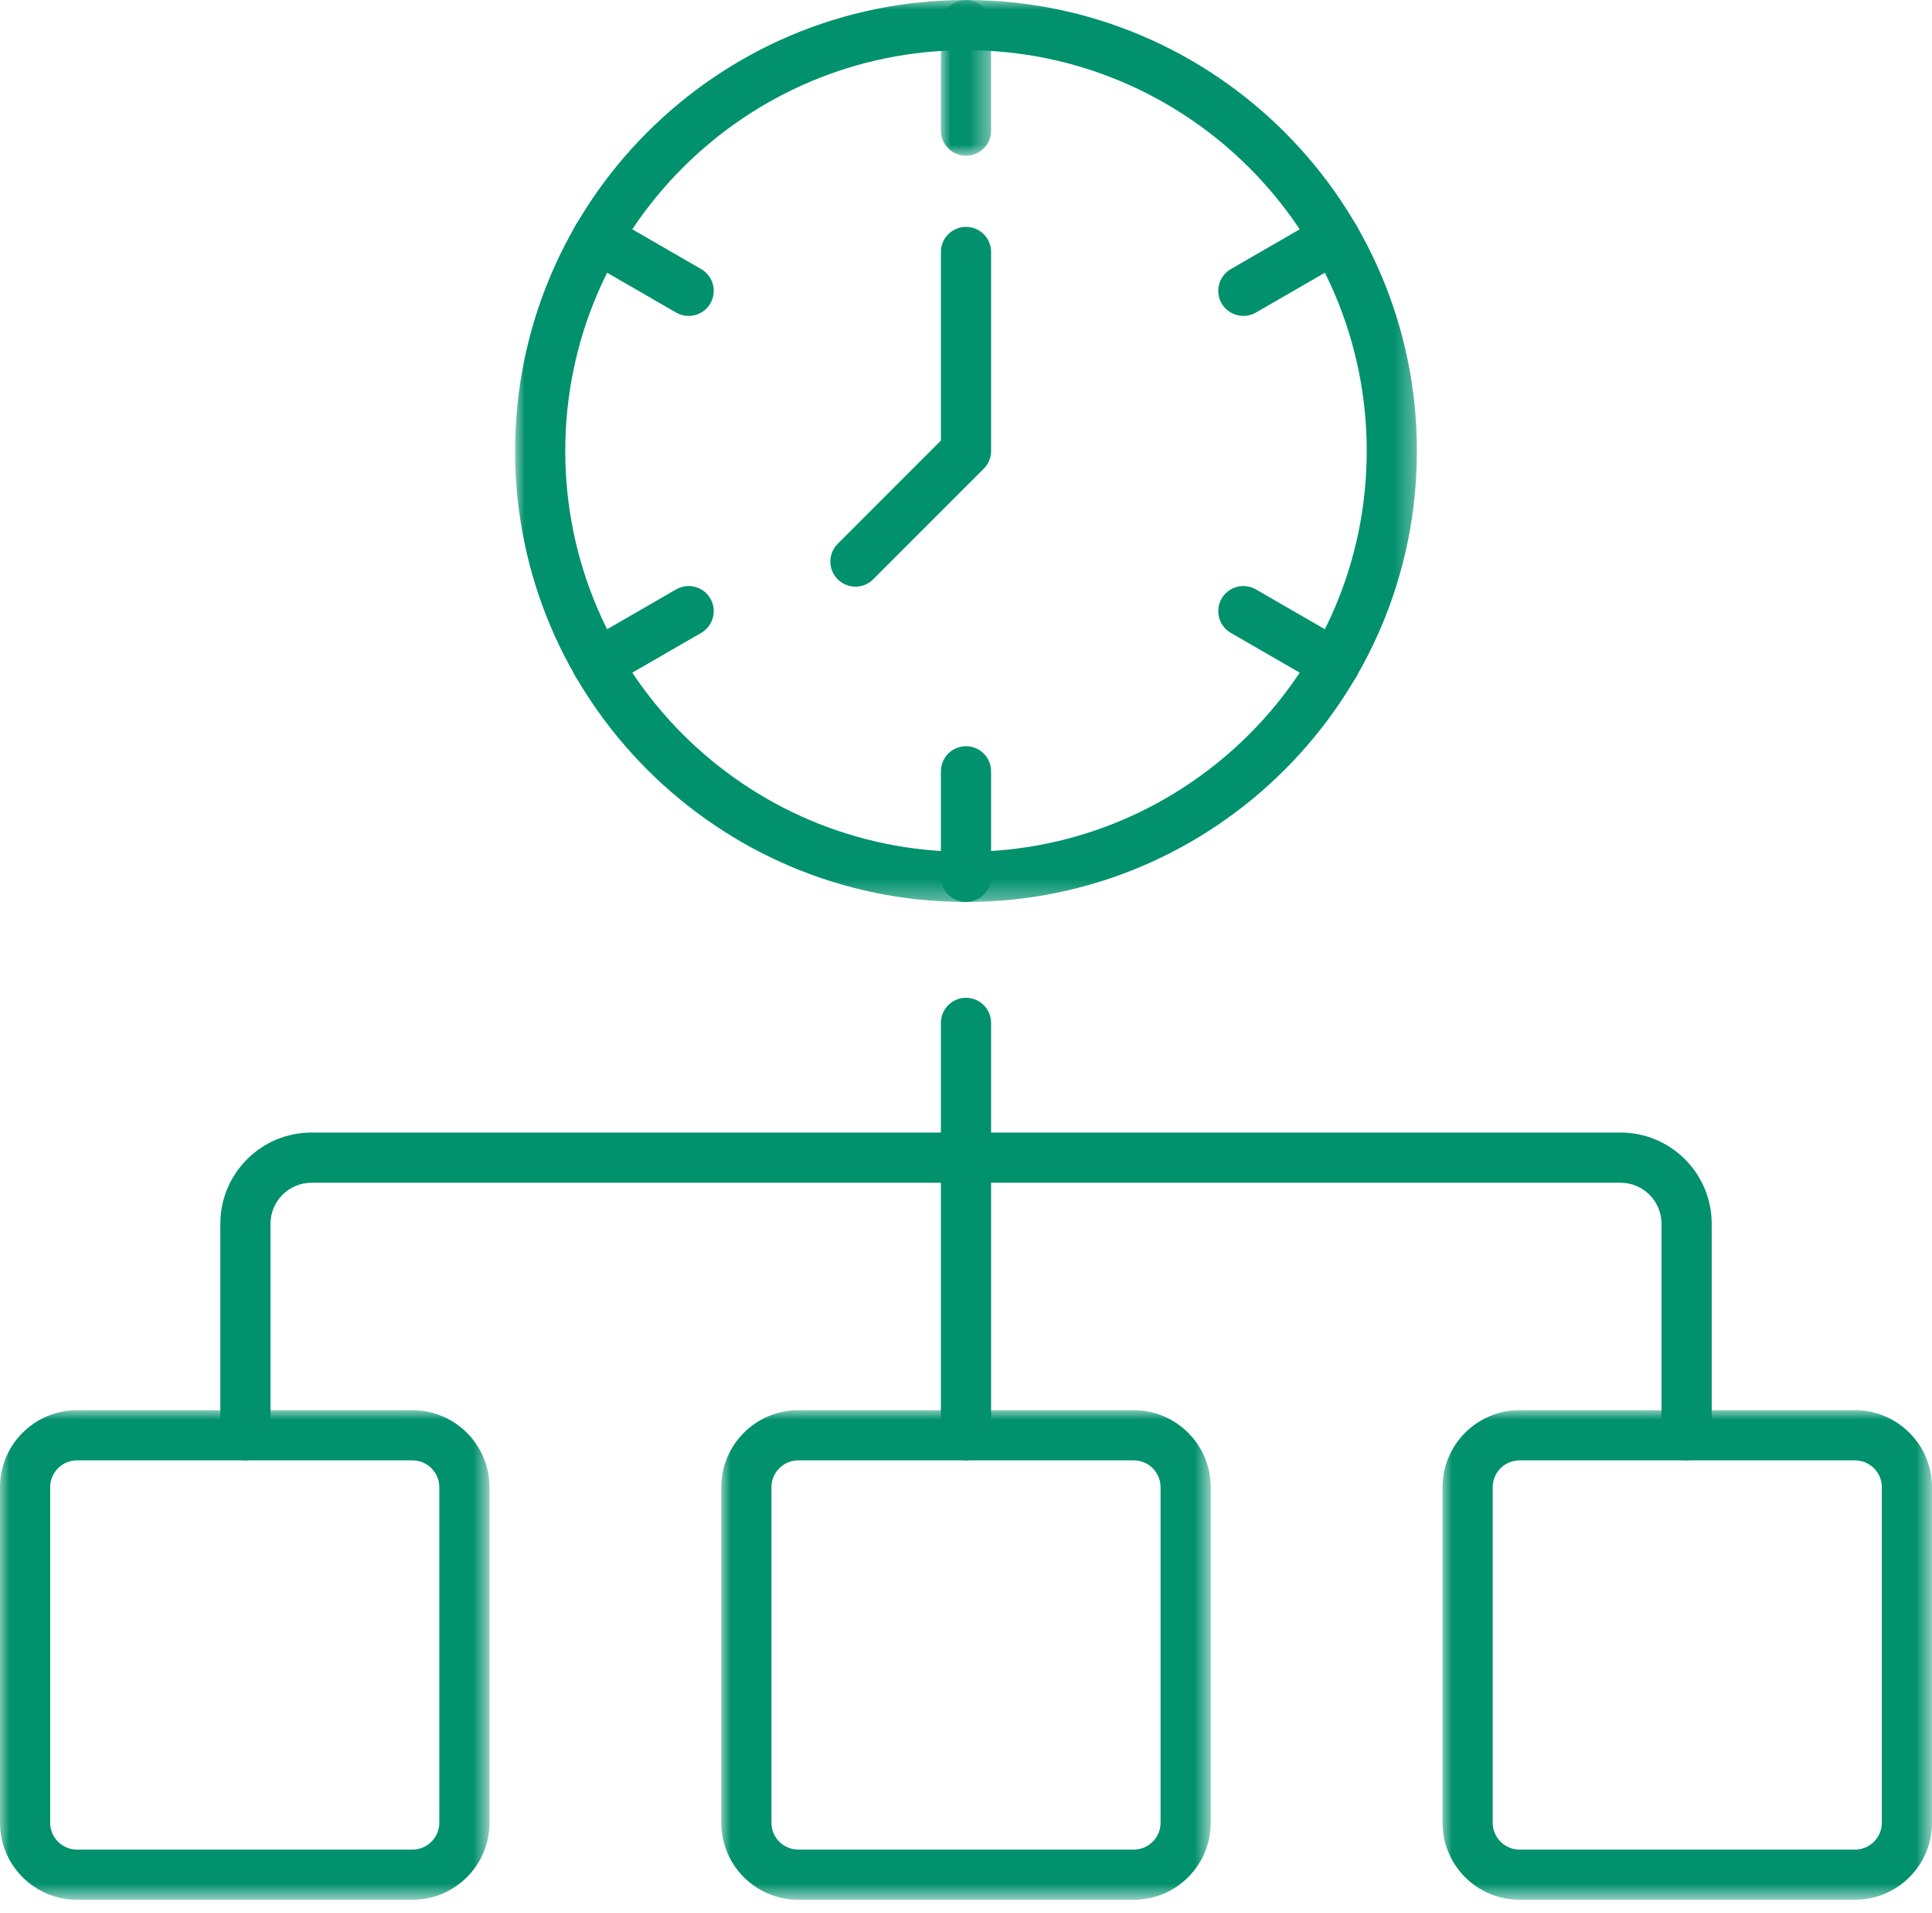
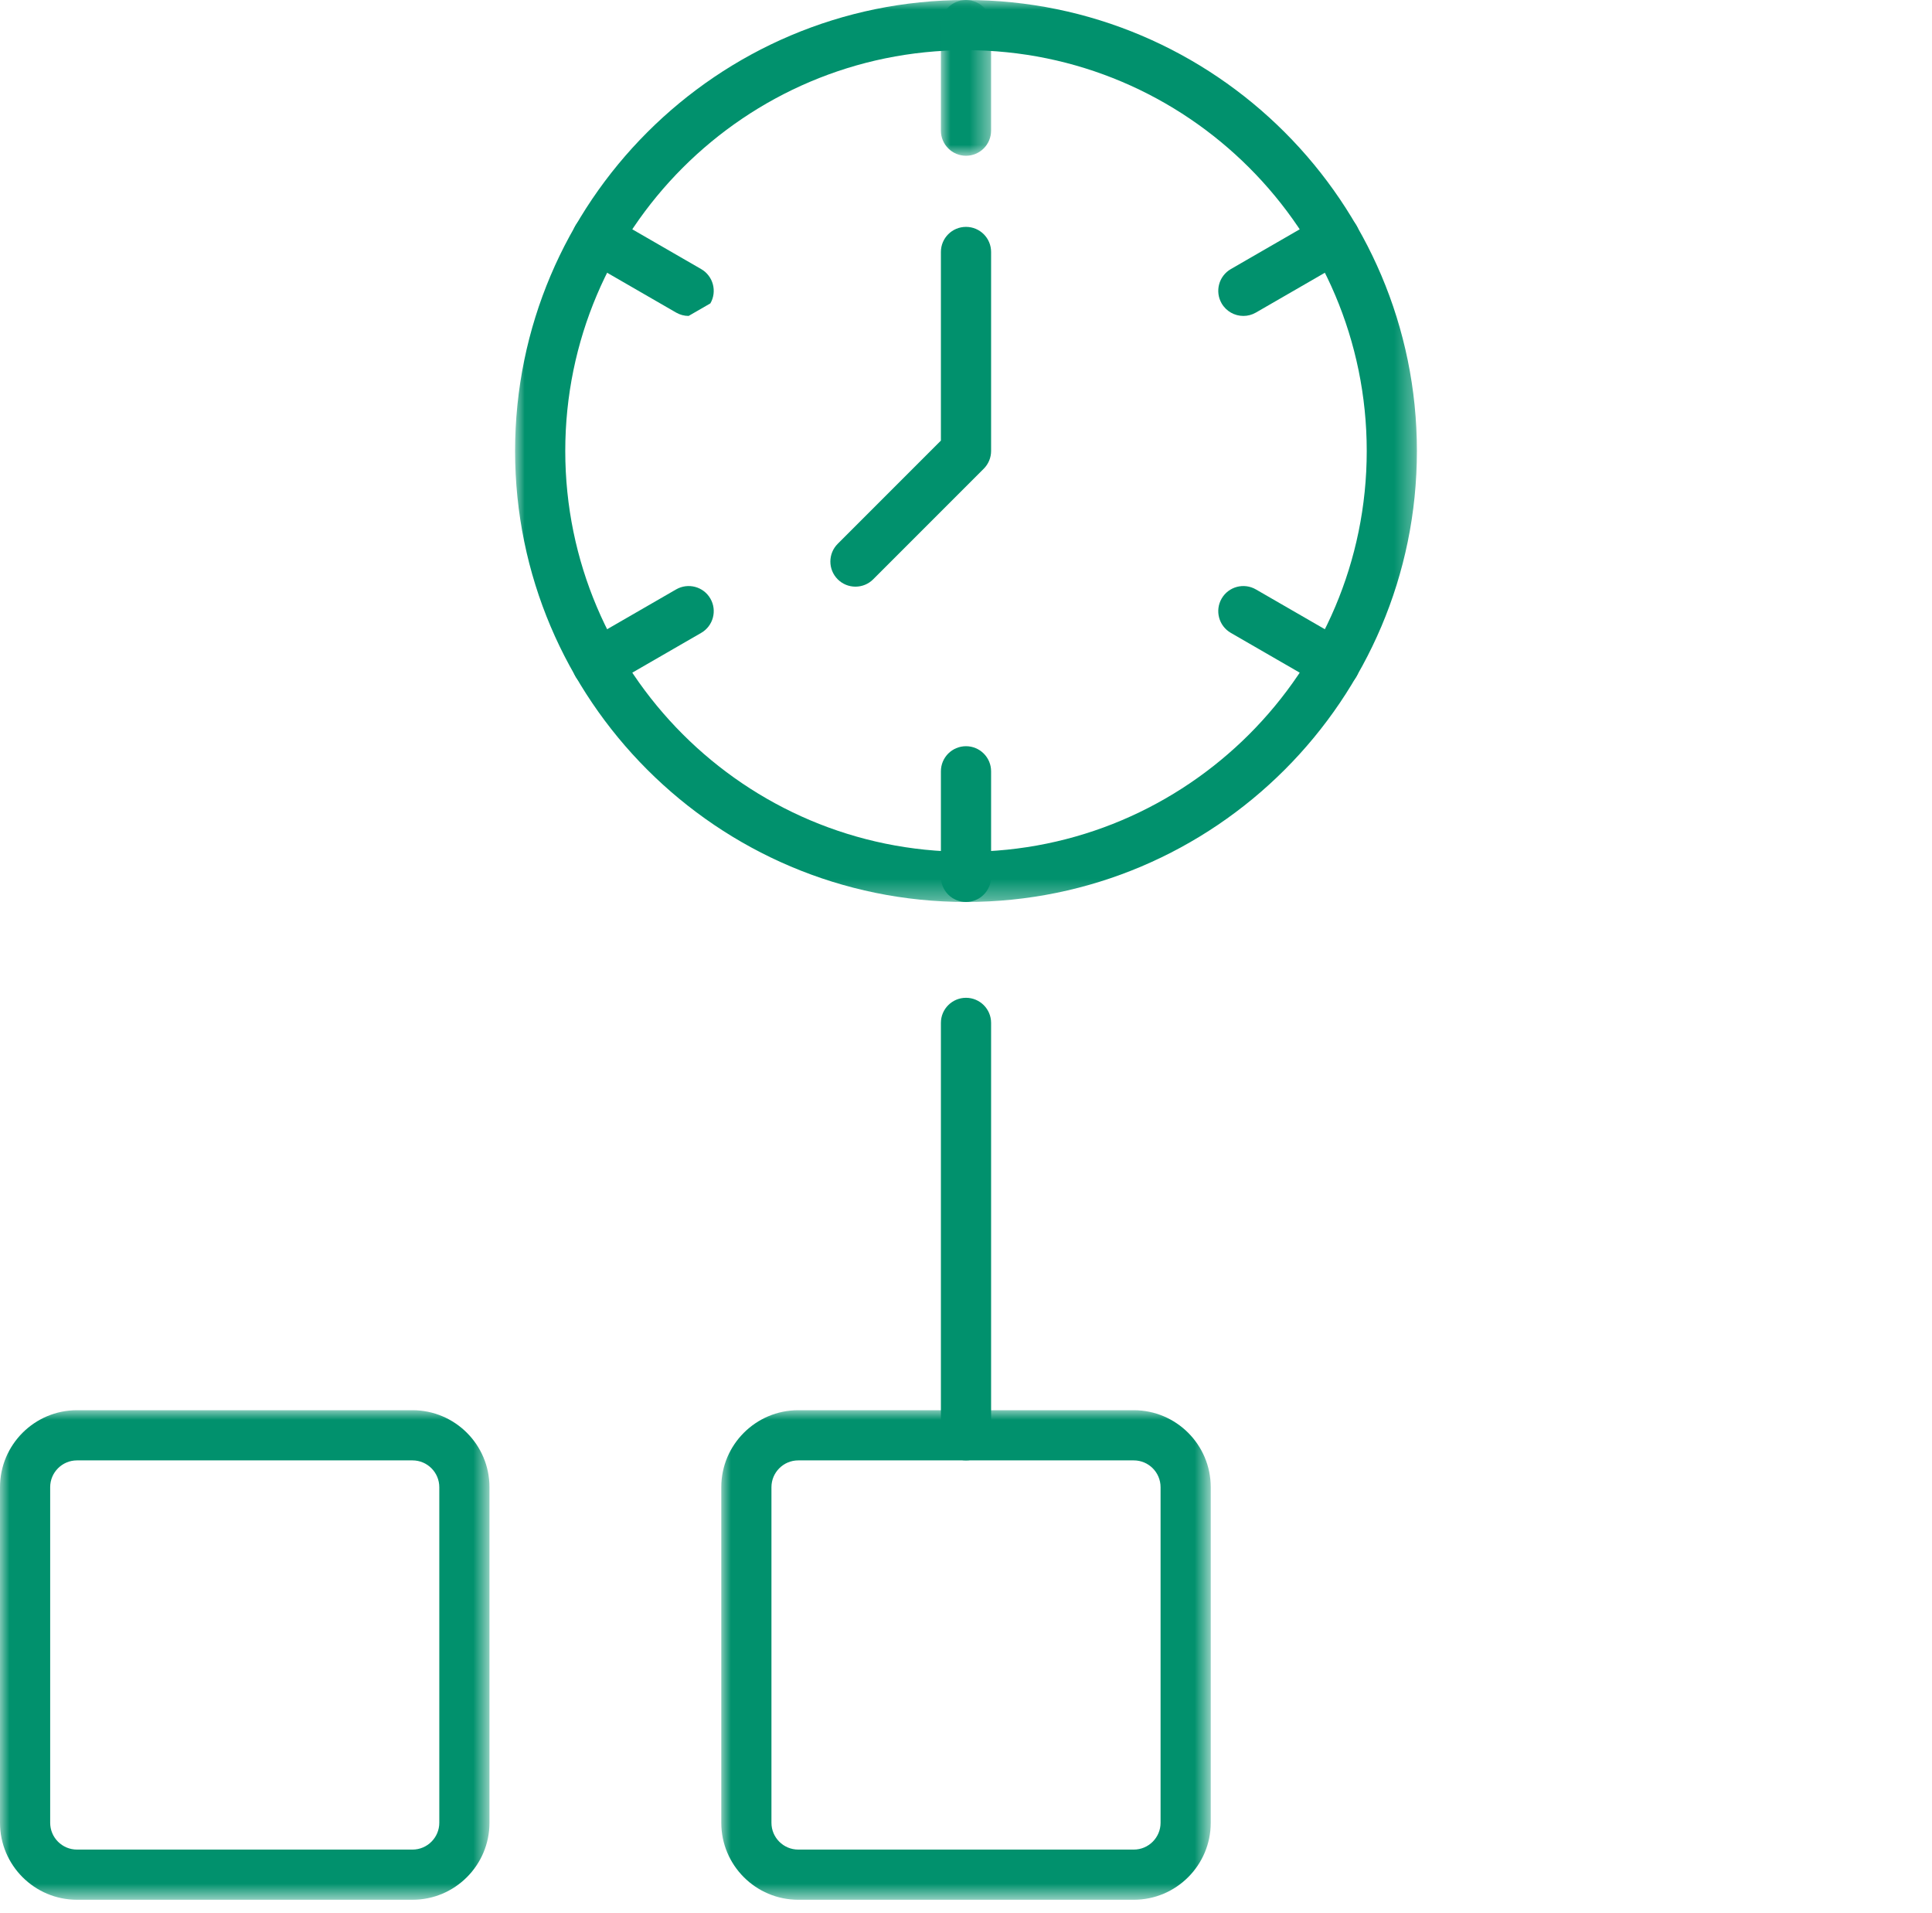
<svg xmlns="http://www.w3.org/2000/svg" xmlns:xlink="http://www.w3.org/1999/xlink" width="100px" height="99px" viewBox="0 0 100 99" version="1.1">
  <title>icon-organise</title>
  <defs>
    <polygon id="path-1" points="0 0 46.678 0 46.678 46.678 0 46.678" />
    <polygon id="path-3" points="0 0 25.335 0 25.335 25.335 0 25.335" />
    <polygon id="path-5" points="0 0 25.335 0 25.335 25.335 0 25.335" />
-     <polygon id="path-7" points="0 0 25.335 0 25.335 25.335 0 25.335" />
    <polygon id="path-9" points="0 0 2.597 0 2.597 8.061 0 8.061" />
  </defs>
  <g id="Page-1" stroke="none" stroke-width="1" fill="none" fill-rule="evenodd">
    <g id="Kintone-LP-01-Copy" transform="translate(-285, -2532)">
      <g id="icon-organise" transform="translate(285, 2532)">
        <g id="Group-3" transform="translate(26.661, 0)">
          <mask id="mask-2" fill="white">
            <use xlink:href="#path-1" />
          </mask>
          <g id="Clip-2" />
          <path d="M23.339,2.597 C11.902,2.597 2.597,11.902 2.597,23.339 C2.597,34.777 11.902,44.081 23.339,44.081 C34.776,44.081 44.081,34.777 44.081,23.339 C44.081,11.902 34.776,2.597 23.339,2.597 M23.339,46.678 C10.47,46.678 0,36.208 0,23.339 C0,10.47 10.47,-0 23.339,-0 C36.209,-0 46.678,10.47 46.678,23.339 C46.678,36.208 36.209,46.678 23.339,46.678" id="Fill-1" fill="#01916D" mask="url(#mask-2)" />
        </g>
-         <path d="M87.298,75.577 C86.581,75.577 85.999,74.995 85.999,74.278 L85.999,63.328 C85.999,62.16 85.049,61.209 83.88,61.209 L16.12,61.209 C14.952,61.209 14.002,62.16 14.002,63.328 L14.002,74.278 C14.002,74.995 13.42,75.577 12.703,75.577 C11.985,75.577 11.404,74.995 11.404,74.278 L11.404,63.328 C11.404,60.727 13.52,58.611 16.12,58.611 L83.88,58.611 C86.481,58.611 88.597,60.727 88.597,63.328 L88.597,74.278 C88.597,74.995 88.015,75.577 87.298,75.577" id="Fill-4" fill="#01916D" />
        <g id="Group-8" transform="translate(0, 72.98)">
          <mask id="mask-4" fill="white">
            <use xlink:href="#path-3" />
          </mask>
          <g id="Clip-7" />
          <path d="M3.984,2.597 C3.219,2.597 2.597,3.219 2.597,3.984 L2.597,21.351 C2.597,22.116 3.219,22.738 3.984,22.738 L21.351,22.738 C22.115,22.738 22.738,22.116 22.738,21.351 L22.738,3.984 C22.738,3.219 22.115,2.597 21.351,2.597 L3.984,2.597 Z M21.351,25.335 L3.984,25.335 C1.787,25.335 -0,23.548 -0,21.351 L-0,3.984 C-0,1.787 1.787,0 3.984,0 L21.351,0 C23.548,0 25.335,1.787 25.335,3.984 L25.335,21.351 C25.335,23.548 23.548,25.335 21.351,25.335 L21.351,25.335 Z" id="Fill-6" fill="#01916D" mask="url(#mask-4)" />
        </g>
        <g id="Group-11" transform="translate(37.333, 72.98)">
          <mask id="mask-6" fill="white">
            <use xlink:href="#path-5" />
          </mask>
          <g id="Clip-10" />
          <path d="M3.984,2.597 C3.219,2.597 2.597,3.219 2.597,3.984 L2.597,21.351 C2.597,22.116 3.219,22.738 3.984,22.738 L21.351,22.738 C22.116,22.738 22.738,22.116 22.738,21.351 L22.738,3.984 C22.738,3.219 22.116,2.597 21.351,2.597 L3.984,2.597 Z M21.351,25.335 L3.984,25.335 C1.787,25.335 0,23.548 0,21.351 L0,3.984 C0,1.787 1.787,0 3.984,0 L21.351,0 C23.547,0 25.335,1.787 25.335,3.984 L25.335,21.351 C25.335,23.548 23.547,25.335 21.351,25.335 L21.351,25.335 Z" id="Fill-9" fill="#01916D" mask="url(#mask-6)" />
        </g>
        <g id="Group-14" transform="translate(74.665, 72.98)">
          <mask id="mask-8" fill="white">
            <use xlink:href="#path-7" />
          </mask>
          <g id="Clip-13" />
          <path d="M3.984,2.597 C3.219,2.597 2.597,3.219 2.597,3.984 L2.597,21.351 C2.597,22.116 3.219,22.738 3.984,22.738 L21.351,22.738 C22.116,22.738 22.738,22.116 22.738,21.351 L22.738,3.984 C22.738,3.219 22.116,2.597 21.351,2.597 L3.984,2.597 Z M21.351,25.335 L3.984,25.335 C1.788,25.335 0,23.548 0,21.351 L0,3.984 C0,1.787 1.788,0 3.984,0 L21.351,0 C23.548,0 25.335,1.787 25.335,3.984 L25.335,21.351 C25.335,23.548 23.548,25.335 21.351,25.335 L21.351,25.335 Z" id="Fill-12" fill="#01916D" mask="url(#mask-8)" />
        </g>
        <path d="M50,75.577 C49.283,75.577 48.701,74.995 48.701,74.278 L48.701,52.935 C48.701,52.218 49.283,51.637 50,51.637 C50.717,51.637 51.299,52.218 51.299,52.935 L51.299,74.278 C51.299,74.995 50.717,75.577 50,75.577" id="Fill-15" fill="#01916D" />
        <g id="Group-19" transform="translate(48.701, 0)">
          <mask id="mask-10" fill="white">
            <use xlink:href="#path-9" />
          </mask>
          <g id="Clip-18" />
          <path d="M1.299,8.061 C0.582,8.061 0,7.479 0,6.762 L0,1.299 C0,0.581 0.582,-0 1.299,-0 C2.016,-0 2.597,0.581 2.597,1.299 L2.597,6.762 C2.597,7.479 2.016,8.061 1.299,8.061" id="Fill-17" fill="#01916D" mask="url(#mask-10)" />
        </g>
-         <path d="M35.643,16.35 C35.423,16.35 35.2,16.294 34.995,16.176 L30.263,13.444 C29.642,13.085 29.429,12.291 29.788,11.67 C30.146,11.048 30.94,10.836 31.562,11.194 L36.294,13.926 C36.914,14.285 37.127,15.079 36.769,15.7 C36.529,16.117 36.092,16.35 35.643,16.35" id="Fill-20" fill="#01916D" />
+         <path d="M35.643,16.35 C35.423,16.35 35.2,16.294 34.995,16.176 L30.263,13.444 C29.642,13.085 29.429,12.291 29.788,11.67 C30.146,11.048 30.94,10.836 31.562,11.194 L36.294,13.926 C36.914,14.285 37.127,15.079 36.769,15.7 " id="Fill-20" fill="#01916D" />
        <path d="M30.914,35.658 C30.465,35.658 30.028,35.425 29.788,35.008 C29.43,34.387 29.643,33.593 30.263,33.234 L34.995,30.503 C35.617,30.145 36.411,30.356 36.769,30.978 C37.128,31.599 36.915,32.393 36.294,32.752 L31.562,35.484 C31.357,35.602 31.134,35.658 30.914,35.658" id="Fill-22" fill="#01916D" />
        <path d="M50,46.678 C49.283,46.678 48.701,46.097 48.701,45.38 L48.701,39.916 C48.701,39.198 49.283,38.617 50,38.617 C50.717,38.617 51.299,39.198 51.299,39.916 L51.299,45.38 C51.299,46.097 50.717,46.678 50,46.678" id="Fill-24" fill="#01916D" />
        <path d="M69.087,35.658 C68.866,35.658 68.643,35.602 68.439,35.484 L63.707,32.752 C63.085,32.393 62.873,31.599 63.231,30.978 C63.59,30.356 64.384,30.145 65.005,30.503 L69.737,33.234 C70.358,33.593 70.571,34.387 70.213,35.008 C69.972,35.425 69.535,35.658 69.087,35.658" id="Fill-26" fill="#01916D" />
        <path d="M64.357,16.35 C63.909,16.35 63.472,16.117 63.231,15.7 C62.873,15.079 63.086,14.285 63.707,13.926 L68.438,11.194 C69.06,10.836 69.854,11.048 70.212,11.67 C70.571,12.291 70.359,13.085 69.737,13.444 L65.005,16.176 C64.801,16.294 64.577,16.35 64.357,16.35" id="Fill-28" fill="#01916D" />
        <path d="M44.278,30.36 C43.946,30.36 43.614,30.234 43.36,29.98 C42.853,29.473 42.853,28.65 43.36,28.143 L48.701,22.801 L48.701,13.039 C48.701,12.322 49.283,11.741 50,11.741 C50.718,11.741 51.299,12.322 51.299,13.039 L51.299,23.339 C51.299,23.684 51.162,24.014 50.918,24.258 L45.196,29.98 C44.943,30.234 44.611,30.36 44.278,30.36" id="Fill-30" fill="#01916D" />
      </g>
    </g>
  </g>
</svg>